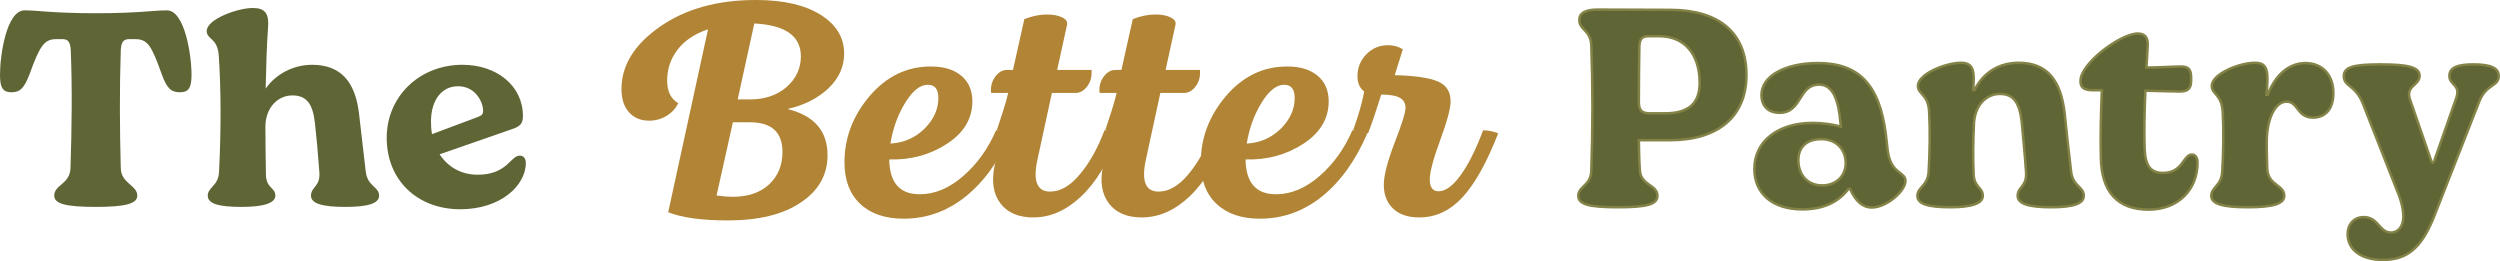
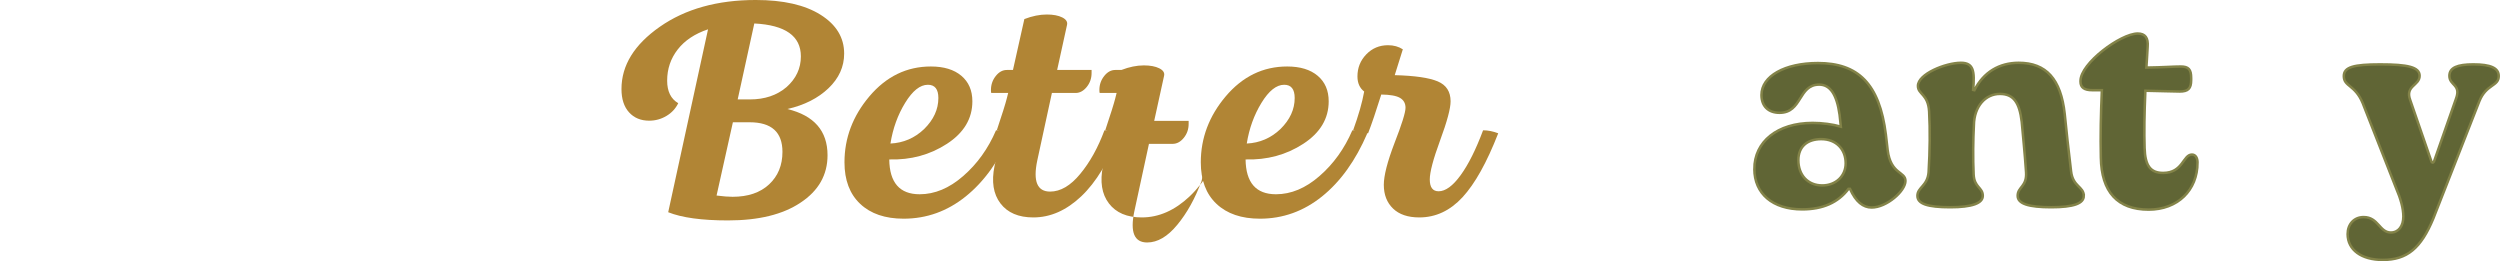
<svg xmlns="http://www.w3.org/2000/svg" viewBox="0 0 870.284 90.917" id="b">
  <g id="c">
-     <path style="fill:#606535;" d="M18.879,68.11c0-3.827,5.381-3.919,5.655-9.476.456-13.758.639-28.245.091-41.274-.182-2.733-.912-3.736-2.919-3.736h-2.006c-4.287,0-5.746,2.096-9.486,12.391-1.824,4.647-3.192,6.105-6.202,6.105-2.919,0-4.013-1.458-4.013-6.013C0,19.091,2.28,3.602,8.573,3.602c4.56,0,9.941,1.003,24.716,1.003,14.866,0,20.156-1.003,24.808-1.003,6.202,0,8.573,15.49,8.573,22.505,0,4.555-1.095,6.013-4.013,6.013-3.192,0-4.56-1.458-6.293-6.105-3.648-10.204-4.925-12.391-9.394-12.391h-2.007c-2.007,0-2.736,1.003-2.919,3.736-.456,13.484-.365,27.607,0,41.274.183,5.285,5.746,5.831,5.746,9.476,0,2.825-4.196,3.918-14.502,3.918-10.397,0-14.41-1.093-14.41-3.918Z" />
-     <path style="fill:#606535;" d="M131.972,68.11c0,2.642-3.648,3.918-11.766,3.918s-11.948-1.185-11.948-3.918c0-3.098,3.284-3.098,2.919-8.11-.457-6.469-1.004-12.3-1.551-17.22-.73-6.742-3.01-9.567-7.844-9.567-5.016,0-9.394,4.191-9.394,10.933,0,4.191.091,10.569.182,16.583.091,4.92,3.284,4.465,3.284,7.381,0,2.551-3.923,3.918-11.766,3.918-8.209,0-11.766-1.185-11.766-3.918,0-2.916,3.649-3.372,3.922-8.11.73-14.942.73-28.518-.091-40.727-.456-6.195-4.195-5.467-4.195-8.474,0-4.1,10.671-8.017,16.052-8.017,4.195,0,5.746,1.822,5.29,7.016-.457,6.104-.639,13.211-.821,21.046,3.648-5.193,9.759-8.291,16.143-8.291,9.759,0,15.14,5.558,16.417,17.494l2.28,19.681c.639,5.284,4.652,5.193,4.652,8.382Z" />
-     <path style="fill:#606535;" d="M183.047,56.721c0,7.927-8.847,16.126-22.801,16.126-14.957,0-25.629-10.113-25.629-24.873,0-14.396,11.401-25.42,26.359-25.42,11.948,0,21.068,7.289,21.068,17.858,0,2.643-1.004,3.645-4.105,4.648l-24.899,8.655c2.919,4.465,7.571,7.107,13.225,7.107,10.398,0,11.401-6.652,14.685-6.652,1.276,0,2.098,1.003,2.098,2.552ZM150.03,42.325c0,1.55.091,3.007.365,4.373l16.052-6.013c1.459-.546,1.733-1.093,1.733-2.186,0-2.734-2.463-8.474-8.755-8.474-5.655,0-9.395,4.829-9.395,12.3Z" />
    <path style="fill:#b18535;" d="M293.862,18.649c0,4.571-1.816,8.593-5.448,12.066-3.632,3.475-8.402,5.888-14.31,7.24,9.313,2.268,13.971,7.624,13.971,16.071,0,6.875-3.128,12.378-9.383,16.509-6.151,4.132-14.579,6.198-25.283,6.198-9.106,0-16.039-.952-20.8-2.852l13.867-63.679c-4.587,1.535-8.106,3.876-10.556,7.02-2.45,3.145-3.675,6.765-3.675,10.86,0,3.73,1.285,6.344,3.858,7.843-.904,1.865-2.276,3.346-4.118,4.443-1.842,1.097-3.84,1.646-5.995,1.646-2.919,0-5.257-.969-7.012-2.907-1.755-1.937-2.633-4.643-2.633-8.117,0-8.227,4.448-15.448,13.345-21.665,8.896-6.216,20.035-9.324,33.415-9.324,9.592,0,17.116,1.719,22.572,5.156,5.456,3.437,8.184,7.935,8.184,13.493ZM255.025,68.506c5.386,0,9.626-1.444,12.72-4.333,3.093-2.889,4.639-6.655,4.639-11.299,0-6.874-3.806-10.311-11.416-10.311h-5.839l-5.682,25.504c2.259.293,4.118.439,5.578.439ZM261.072,34.609c5.143,0,9.384-1.426,12.72-4.278,3.336-2.962,5.004-6.527,5.004-10.696,0-7.093-5.404-10.915-16.212-11.463l-5.786,26.436h4.274Z" />
    <path style="fill:#b18535;" d="M346.729,45.36c1.877,0,3.614.348,5.213,1.042-4.066,9.471-9.314,16.793-15.743,21.967-6.43,5.175-13.641,7.761-21.634,7.761-6.43,0-11.469-1.718-15.118-5.156-3.649-3.436-5.474-8.263-5.474-14.48,0-8.447,2.884-16.088,8.654-22.926,5.873-6.947,13.014-10.421,21.425-10.421,4.517,0,8.054,1.079,10.609,3.236,2.554,2.158,3.832,5.119,3.832,8.885,0,6.033-2.954,10.97-8.862,14.809-5.909,3.839-12.598,5.649-20.07,5.43.104,8.082,3.631,12.121,10.582,12.121,5.247,0,10.287-2.102,15.118-6.308,4.9-4.241,8.723-9.561,11.468-15.96ZM323.01,29.508c-2.711,0-5.352,2.104-7.924,6.308-2.572,4.205-4.275,8.923-5.109,14.151,4.517-.219,8.427-1.901,11.729-5.046,3.301-3.254,4.952-6.856,4.952-10.805,0-3.072-1.217-4.608-3.649-4.608Z" />
    <path style="fill:#b18535;" d="M384.478,45.36c1.425,0,3.162.348,5.213,1.042-3.684,9.727-8.115,17.04-13.293,21.94-5.179,4.9-10.739,7.35-16.682,7.35-5.144,0-8.958-1.626-11.443-4.881-2.485-3.254-3.172-7.605-2.059-13.054l2.711-11.848-1.929-.548c1.841-5.485,3.006-9.196,3.493-11.134l.469-1.864h-5.891c-.07-.146-.104-.494-.104-1.042,0-1.828.555-3.446,1.668-4.854,1.112-1.407,2.398-2.111,3.858-2.111h2.138l3.962-17.716c2.745-1.06,5.352-1.591,7.819-1.591,2.224,0,4.014.339,5.369,1.015,1.355.677,1.911,1.545,1.668,2.605l-3.441,15.687h11.99v1.042c0,1.865-.566,3.492-1.695,4.881-1.13,1.391-2.424,2.085-3.884,2.085h-8.236l-5.109,23.584c-1.495,7.167,0,10.75,4.483,10.75,3.614,0,7.107-2.048,10.478-6.143,3.371-4.059,6.185-9.123,8.445-15.193Z" />
-     <path style="fill:#b18535;" d="M422.228,45.36c1.425,0,3.162.348,5.213,1.042-3.684,9.727-8.115,17.04-13.293,21.94-5.179,4.9-10.739,7.35-16.682,7.35-5.144,0-8.958-1.626-11.443-4.881-2.485-3.254-3.172-7.605-2.059-13.054l2.711-11.848-1.929-.548c1.841-5.485,3.006-9.196,3.493-11.134l.469-1.864h-5.891c-.07-.146-.105-.494-.105-1.042,0-1.828.556-3.446,1.668-4.854,1.112-1.407,2.398-2.111,3.858-2.111h2.137l3.962-17.716c2.745-1.06,5.351-1.591,7.819-1.591,2.224,0,4.014.339,5.369,1.015,1.355.677,1.911,1.545,1.668,2.605l-3.441,15.687h11.99v1.042c0,1.865-.566,3.492-1.695,4.881-1.13,1.391-2.424,2.085-3.884,2.085h-8.236l-5.109,23.584c-1.495,7.167,0,10.75,4.483,10.75,3.614,0,7.107-2.048,10.478-6.143,3.371-4.059,6.185-9.123,8.445-15.193Z" />
+     <path style="fill:#b18535;" d="M422.228,45.36c1.425,0,3.162.348,5.213,1.042-3.684,9.727-8.115,17.04-13.293,21.94-5.179,4.9-10.739,7.35-16.682,7.35-5.144,0-8.958-1.626-11.443-4.881-2.485-3.254-3.172-7.605-2.059-13.054l2.711-11.848-1.929-.548c1.841-5.485,3.006-9.196,3.493-11.134l.469-1.864h-5.891c-.07-.146-.105-.494-.105-1.042,0-1.828.556-3.446,1.668-4.854,1.112-1.407,2.398-2.111,3.858-2.111h2.137c2.745-1.06,5.351-1.591,7.819-1.591,2.224,0,4.014.339,5.369,1.015,1.355.677,1.911,1.545,1.668,2.605l-3.441,15.687h11.99v1.042c0,1.865-.566,3.492-1.695,4.881-1.13,1.391-2.424,2.085-3.884,2.085h-8.236l-5.109,23.584c-1.495,7.167,0,10.75,4.483,10.75,3.614,0,7.107-2.048,10.478-6.143,3.371-4.059,6.185-9.123,8.445-15.193Z" />
    <path style="fill:#b18535;" d="M470.768,45.36c1.877,0,3.614.348,5.213,1.042-4.066,9.471-9.315,16.793-15.743,21.967-6.43,5.175-13.641,7.761-21.634,7.761-6.429,0-11.468-1.718-15.117-5.156-3.649-3.436-5.474-8.263-5.474-14.48,0-8.447,2.885-16.088,8.654-22.926,5.873-6.947,13.014-10.421,21.425-10.421,4.518,0,8.054,1.079,10.609,3.236,2.555,2.158,3.832,5.119,3.832,8.885,0,6.033-2.954,10.97-8.862,14.809-5.908,3.839-12.598,5.649-20.07,5.43.105,8.082,3.631,12.121,10.583,12.121,5.247,0,10.287-2.102,15.117-6.308,4.9-4.241,8.722-9.561,11.468-15.96ZM447.049,29.508c-2.711,0-5.353,2.104-7.924,6.308-2.572,4.205-4.274,8.923-5.109,14.151,4.518-.219,8.427-1.901,11.729-5.046,3.302-3.254,4.952-6.856,4.952-10.805,0-3.072-1.217-4.608-3.649-4.608Z" />
    <path style="fill:#b18535;" d="M516.285,45.36c1.703,0,3.458.348,5.265,1.042-3.962,10.166-8.106,17.588-12.433,22.269-4.326,4.681-9.34,7.02-15.039,7.02-3.962,0-7.012-1.033-9.149-3.099-2.138-2.065-3.206-4.817-3.206-8.255,0-3.181,1.234-8.008,3.702-14.48,2.571-6.582,3.857-10.696,3.857-12.341,0-1.535-.635-2.678-1.903-3.428-1.269-.749-3.449-1.142-6.542-1.179-1.807,5.778-3.336,10.275-4.587,13.492-1.842-.11-3.579-.456-5.213-1.042,1.877-5.156,3.162-9.653,3.857-13.493-1.564-1.207-2.346-2.962-2.346-5.265,0-2.997,1.025-5.557,3.076-7.679,2.05-2.12,4.57-3.181,7.559-3.181,1.981,0,3.701.476,5.161,1.426l-2.815,8.995c6.985.183,11.972.905,14.961,2.167,2.989,1.261,4.483,3.575,4.483,6.938,0,2.487-1.217,7.02-3.649,13.603-2.398,6.509-3.597,11.043-3.597,13.602,0,2.743,1.024,4.113,3.075,4.113,2.398,0,4.952-1.864,7.663-5.594,2.711-3.73,5.317-8.941,7.819-15.632Z" />
-     <path style="fill:#606535; stroke:#838348; stroke-miterlimit:10; stroke-width:.876px;" d="M549.425,68.162c0-3.334,4.251-3.426,4.517-8.519.531-15.095.531-29.726,0-43.987-.266-5.279-4.162-5.186-4.162-8.705,0-2.315,1.948-3.611,6.288-3.611l25.684.093c16.827.093,26.215,8.149,26.215,22.688,0,14.353-9.742,22.687-26.658,22.687h-10.805c.089,3.334.089,6.946.354,10.557.443,5.279,6.111,4.908,6.111,8.797,0,2.963-3.631,3.982-13.727,3.982-10.185,0-13.816-1.018-13.816-3.982ZM579.537,39.455c8.236,0,12.133-3.427,12.133-10.557,0-10.094-5.314-16.298-14.082-16.298h-3.631c-2.303,0-3.1.833-3.277,3.333-.088,5.186-.177,13.243-.177,19.447,0,3.056.974,4.075,3.897,4.075h5.137Z" />
    <path style="fill:#606535; stroke:#838348; stroke-miterlimit:10; stroke-width:.876px;" d="M610.711,58.809c0-9.446,7.971-16.021,20.281-16.021,3.366,0,6.908.463,9.83,1.296l-.443-4.167c-.974-7.038-3.277-10.464-7.085-10.464-7.351,0-5.845,9.816-13.816,9.816-3.897,0-6.288-2.315-6.288-6.205,0-6.575,8.148-11.113,19.661-11.113,13.904,0,21.432,7.131,23.647,24.911l.62,5.371c1.063,8.519,6.2,7.408,6.2,10.742,0,3.518-6.554,9.26-11.779,9.26-2.923,0-5.491-1.944-7.528-6.482h-.531c-3.631,4.816-9.034,7.13-16.119,7.13-10.273,0-16.65-5.463-16.65-14.075ZM642.506,56.864c0-4.908-3.277-8.427-8.502-8.427-4.96,0-7.971,2.686-7.971,7.316,0,5.185,3.277,8.797,8.325,8.797,4.694,0,8.148-3.241,8.148-7.686Z" />
    <path style="fill:#606535; stroke:#838348; stroke-miterlimit:10; stroke-width:.876px;" d="M725.4,68.162c0,2.685-3.543,3.982-11.336,3.982-7.882,0-11.691-1.204-11.691-3.982,0-3.149,3.277-3.149,2.923-8.241-.443-6.575-1.063-12.502-1.506-17.502-.797-6.853-2.923-9.724-7.617-9.724-4.96,0-8.945,4.26-9.034,10.928-.265,5-.354,11.483-.088,17.039.177,4.63,3.188,4.538,3.188,7.501,0,2.593-3.72,3.982-11.336,3.982-7.971,0-11.425-1.204-11.425-3.982,0-2.963,3.543-3.426,3.897-8.241.443-7.594.531-14.631.177-21.114-.354-6.112-3.897-5.927-3.897-8.89,0-4.167,9.653-8.057,14.967-8.057,4.339,0,4.871,2.779,4.251,9.446l.443.093c3.188-6.297,8.679-9.538,15.41-9.538,9.565,0,14.702,5.649,16.03,17.78.531,5.464,1.329,12.594,2.214,20.003.62,5.371,4.428,5.278,4.428,8.519Z" />
    <path style="fill:#606535; stroke:#838348; stroke-miterlimit:10; stroke-width:.876px;" d="M764.989,56.586c0,9.723-6.997,16.391-17.004,16.391-10.893,0-16.473-6.205-16.65-18.151-.177-7.223,0-15.65.354-23.429h-3.365c-2.746,0-4.074-.926-4.074-2.963v-.278c0-6.112,13.994-16.484,19.927-16.484,2.569,0,3.72,1.482,3.455,4.63-.177,2.593-.266,5.001-.443,7.223,6.288-.093,9.211-.37,11.956-.37s3.631,1.018,3.631,3.982v.74c0,2.963-1.063,3.982-3.985,3.982-2.834,0-5.934-.185-11.956-.278-.354,8.241-.443,14.446-.266,19.909.177,6.205,2.037,8.705,6.465,8.705,6.908,0,6.908-6.39,10.007-6.39,1.24,0,1.948,1.111,1.948,2.778Z" />
-     <path style="fill:#606535; stroke:#838348; stroke-miterlimit:10; stroke-width:.876px;" d="M812.281,32.417c0,5.371-2.657,8.52-7.085,8.52-5.668,0-5.137-5.557-9.21-5.557-3.985,0-6.908,6.019-6.908,14.169,0,1.944,0,4.815.177,9.168.266,5.927,5.934,5.556,5.934,9.445,0,2.778-3.897,3.982-12.753,3.982s-12.665-1.204-12.665-3.982c0-2.963,3.454-3.426,3.809-8.241.442-7.594.531-14.631.177-21.114-.442-6.112-3.808-5.927-3.808-8.89,0-4.167,9.565-8.057,14.967-8.057,4.517,0,4.871,2.779,4.074,11.113h.443c2.479-6.575,7.173-11.02,13.107-11.02,5.845,0,9.742,4.075,9.742,10.464Z" />
    <path style="fill:#606535; stroke:#838348; stroke-miterlimit:10; stroke-width:.876px;" d="M817.239,81.497c0-3.427,2.214-5.927,5.58-5.927,5.137,0,5.491,5.371,9.476,5.371,2.657,0,4.339-2.223,4.339-5.557,0-2.778-.886-6.112-2.568-10.001l-11.602-29.541c-2.657-6.39-6.554-5.649-6.554-9.353,0-3.149,3.454-4.074,12.665-4.074,9.565,0,13.727.926,13.727,3.982,0,3.427-5.137,3.427-3.276,8.427l7.351,21.298c.177.649.708.649.974,0l7.617-21.762c1.86-5.001-2.303-4.538-2.303-7.964,0-2.871,2.834-3.982,8.325-3.982,5.934,0,8.857,1.204,8.857,4.074,0,3.612-4.34,2.778-6.731,8.705l-16.03,40.839c-4.339,10.464-9.21,14.446-17.624,14.446-7.439,0-12.222-3.519-12.222-8.983Z" />
  </g>
</svg>